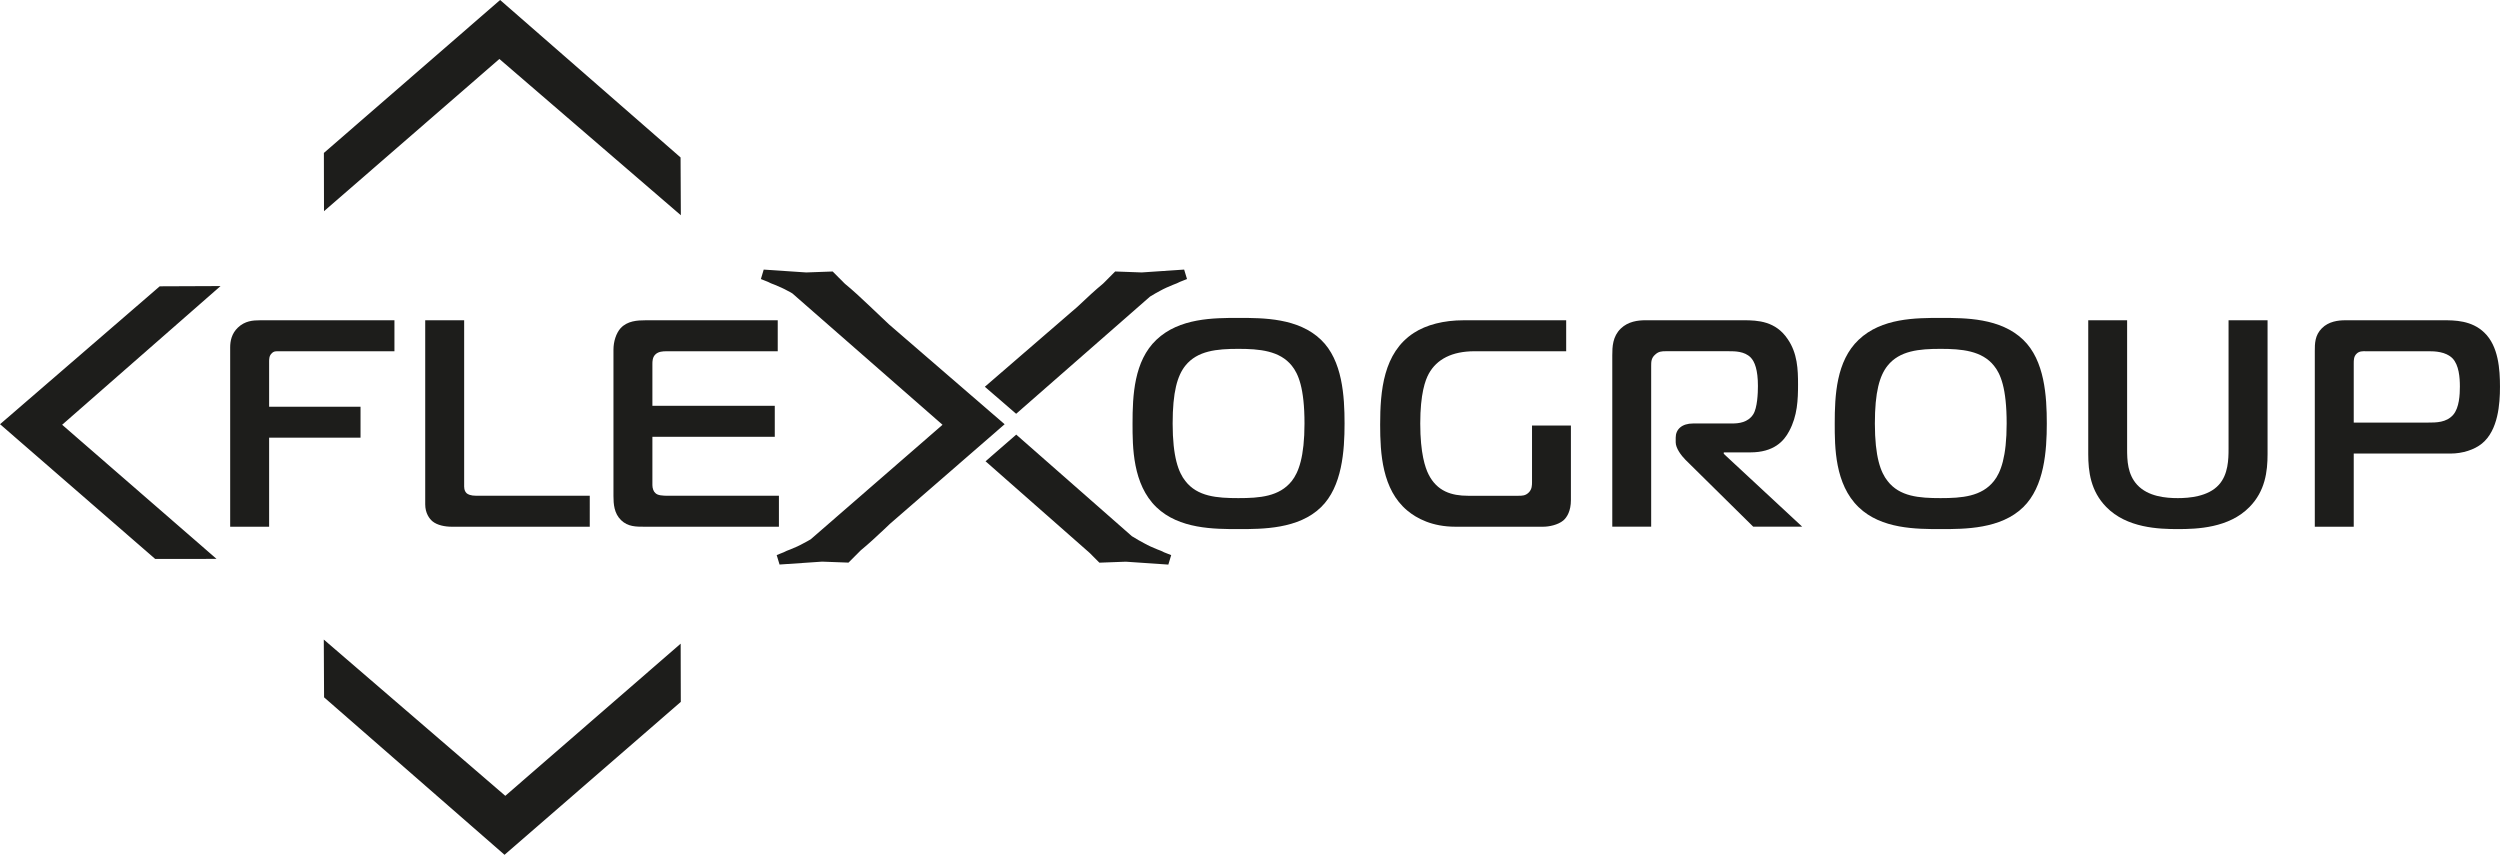
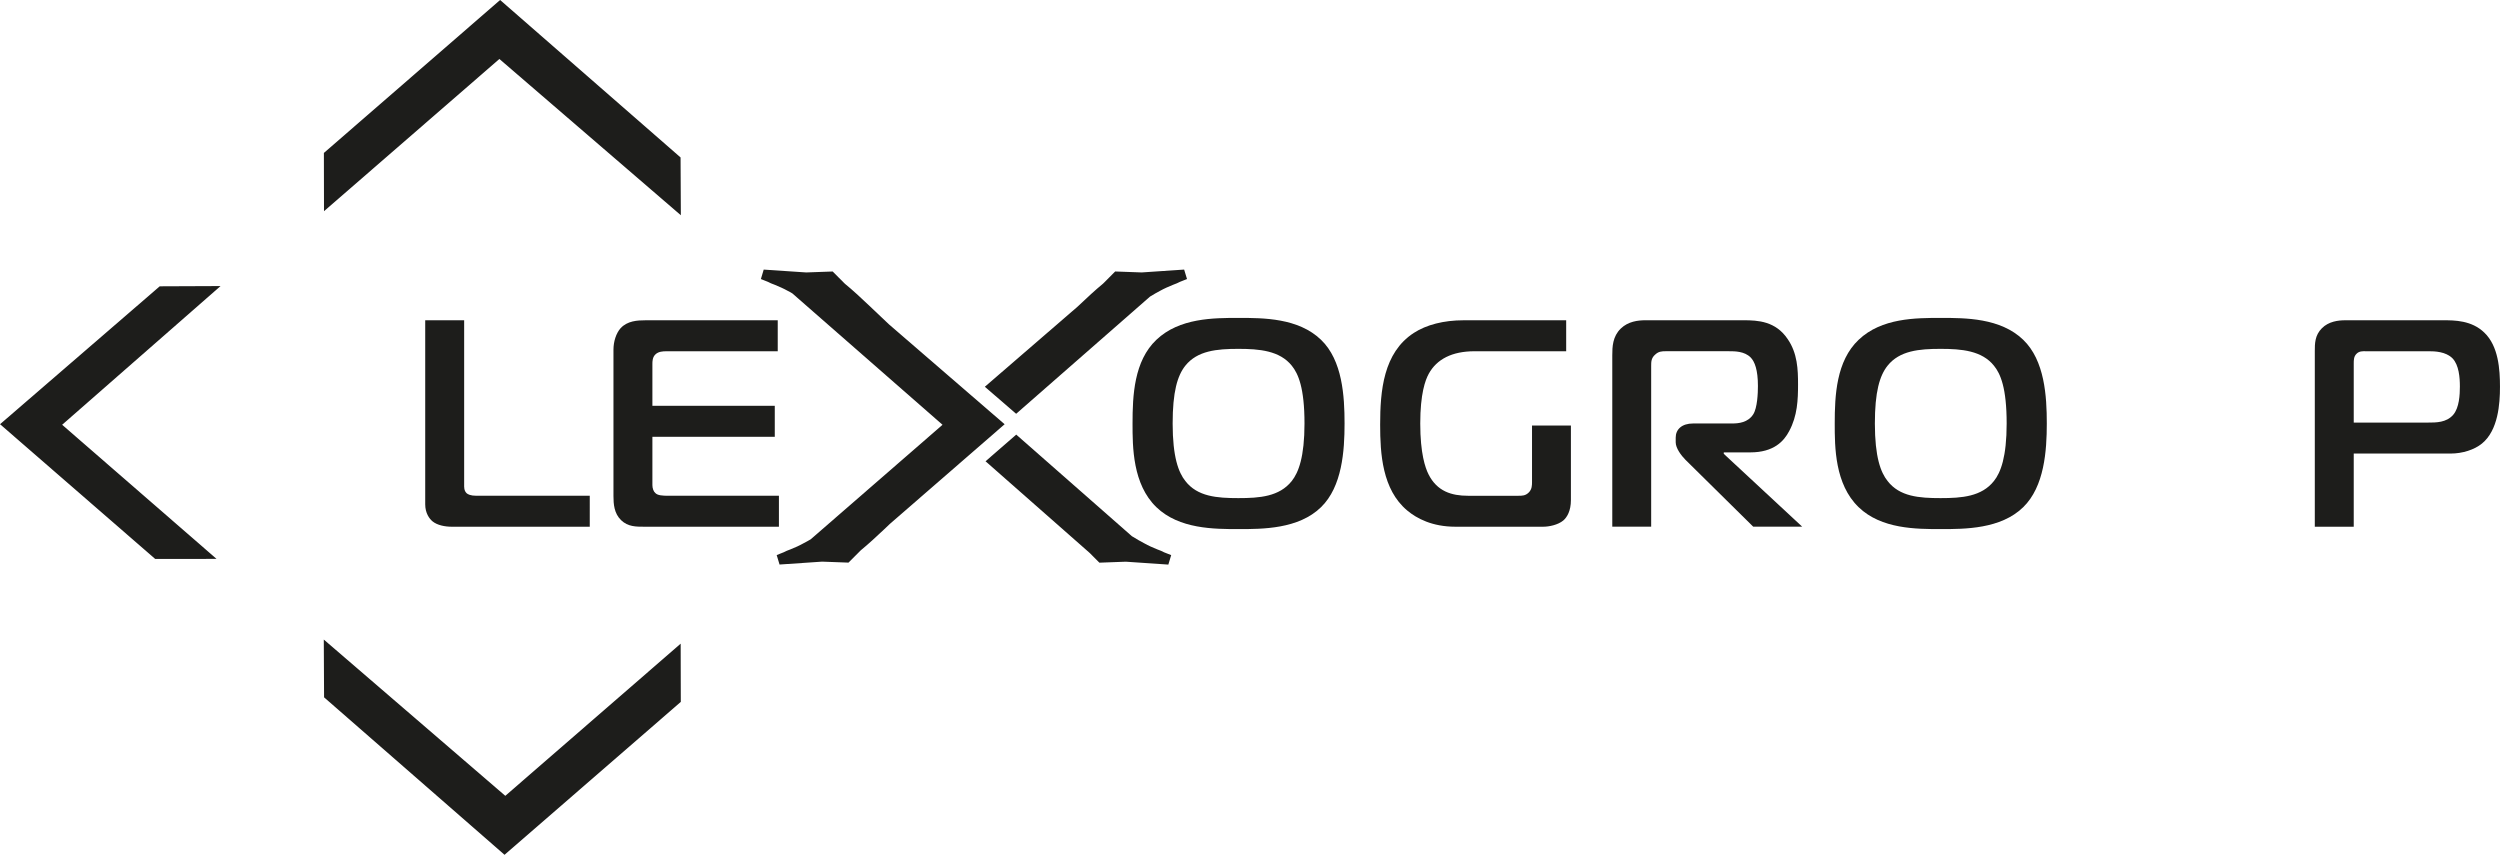
<svg xmlns="http://www.w3.org/2000/svg" xmlns:ns1="http://sodipodi.sourceforge.net/DTD/sodipodi-0.dtd" xmlns:ns2="http://www.inkscape.org/namespaces/inkscape" version="1.1" id="svg1" width="252.372" height="86.293" viewBox="0 0 252.372 86.293" ns1:docname="Лого партнерів (оновлений).ai" ns2:version="1.4 (86a8ad7, 2024-10-11)">
  <defs id="defs1">
    <clipPath id="clipPath2371">
      <path d="m 2793.783,1423.852 h 200 v 68.918 h -200 z" transform="translate(-2888.886,-1454.255)" id="path2371" />
    </clipPath>
    <clipPath id="clipPath2373">
      <path d="m 2793.783,1423.852 h 200 v 68.918 h -200 z" transform="translate(-2816.57,-1450.791)" id="path2373" />
    </clipPath>
    <clipPath id="clipPath2375">
      <path d="m 2793.783,1423.852 h 200 v 68.918 h -200 z" transform="translate(-2833.349,-1450.791)" id="path2375" />
    </clipPath>
    <clipPath id="clipPath2377">
      <path d="m 2793.783,1423.852 h 200 v 68.918 h -200 z" transform="translate(-2847.956,-1450.791)" id="path2377" />
    </clipPath>
    <clipPath id="clipPath2379">
      <path d="m 2793.783,1423.852 h 200 v 68.918 h -200 z" transform="translate(-2888.797,-1470.261)" id="path2379" />
    </clipPath>
    <clipPath id="clipPath2381">
      <path d="m 2793.783,1423.852 h 200 v 68.918 h -200 z" transform="translate(-2881.631,-1448.819)" id="path2381" />
    </clipPath>
    <clipPath id="clipPath2383">
      <path d="m 2793.783,1423.852 h 200 v 68.918 h -200 z" transform="translate(-2918.079,-1452.802)" id="path2383" />
    </clipPath>
    <clipPath id="clipPath2385">
      <path d="m 2793.783,1423.852 h 200 v 68.918 h -200 z" transform="translate(-2921.212,-1463.769)" id="path2385" />
    </clipPath>
    <clipPath id="clipPath2387">
      <path d="m 2793.783,1423.852 h 200 v 68.918 h -200 z" transform="translate(-2942.054,-1454.255)" id="path2387" />
    </clipPath>
    <clipPath id="clipPath2389">
-       <path d="m 2793.783,1423.852 h 200 v 68.918 h -200 z" transform="translate(-2967.135,-1453.965)" id="path2389" />
-     </clipPath>
+       </clipPath>
    <clipPath id="clipPath2391">
      <path d="m 2793.783,1423.852 h 200 v 68.918 h -200 z" transform="translate(-2982.953,-1458.677)" id="path2391" />
    </clipPath>
    <clipPath id="clipPath2393">
      <path d="m 2793.783,1423.852 h 200 v 68.918 h -200 z" transform="translate(-2811.236,-1468.993)" id="path2393" />
    </clipPath>
    <clipPath id="clipPath2395">
      <path d="m 2793.783,1423.852 h 200 v 68.918 h -200 z" transform="translate(-2837.4,-1430.417)" id="path2395" />
    </clipPath>
    <clipPath id="clipPath2397">
      <path d="m 2793.783,1423.852 h 200 v 68.918 h -200 z" transform="translate(-2837.008,-1490.671)" id="path2397" />
    </clipPath>
    <clipPath id="clipPath2399">
      <path d="m 2793.783,1423.852 h 200 v 68.918 h -200 z" transform="translate(-2866.465,-1466.099)" id="path2399" />
    </clipPath>
  </defs>
  <g id="layer-MC0" ns2:groupmode="layer" ns2:label="Шар 1" transform="translate(-3732.191,-2256.439)">
    <g id="g2701">
      <path id="path2370" d="m 0,0 c 0.916,-1.184 2.389,-1.297 4.02,-1.297 1.609,0 3.105,0.113 4.043,1.297 0.514,0.647 0.962,1.831 0.962,4.353 0,2.702 -0.472,3.772 -0.962,4.378 C 7.148,9.872 5.604,10.006 4.02,10.006 2.389,10.006 0.916,9.872 0,8.731 -0.604,7.971 -0.96,6.746 -0.96,4.353 -0.96,1.808 -0.514,0.647 0,0 m 10.274,10.696 c 1.632,-1.562 1.785,-4.289 1.785,-6.343 0,-2.052 -0.175,-4.779 -1.785,-6.34 -1.697,-1.656 -4.423,-1.656 -6.232,-1.656 -1.856,0 -4.509,0 -6.23,1.656 -1.809,1.742 -1.809,4.574 -1.809,6.34 0,2.122 0.111,4.735 1.809,6.343 1.742,1.654 4.334,1.654 6.23,1.654 1.855,0 4.511,0 6.232,-1.654" style="fill:#1d1d1b;fill-opacity:1;fill-rule:nonzero;stroke:none" transform="matrix(1.333,0,0,-1.333,3851.848,2304.994)" clip-path="url(#clipPath2371)" />
-       <path id="path2372" d="m 0,0 v 13.579 c 0,0.492 0.113,1.05 0.581,1.499 0.535,0.512 1.141,0.556 1.675,0.556 H 12.44 V 13.288 H 3.688 C 3.484,13.288 3.304,13.313 3.127,13.11 2.949,12.931 2.949,12.686 2.949,12.485 V 9.09 H 9.872 V 6.746 H 2.949 V 0 Z" style="fill:#1d1d1b;fill-opacity:1;fill-rule:nonzero;stroke:none" transform="matrix(1.333,0,0,-1.333,3755.427,2309.612)" clip-path="url(#clipPath2373)" />
      <path id="path2374" d="M 0,0 C -0.516,0 -1.096,0.113 -1.453,0.403 -1.698,0.604 -2.012,1.027 -2.012,1.699 V 15.634 H 0.937 V 3.194 C 0.937,3.017 0.914,2.725 1.139,2.524 1.227,2.459 1.407,2.345 1.872,2.345 h 8.577 V 0 Z" style="fill:#1d1d1b;fill-opacity:1;fill-rule:nonzero;stroke:none" transform="matrix(1.333,0,0,-1.333,3777.798,2309.612)" clip-path="url(#clipPath2375)" />
      <path id="path2376" d="m 0,0 c -0.671,0 -1.271,0 -1.784,0.492 -0.537,0.514 -0.583,1.229 -0.583,1.831 v 11.078 c 0,0.625 0.198,1.248 0.539,1.632 0.511,0.557 1.273,0.601 1.873,0.601 H 10.073 V 13.288 H 1.631 C 1.364,13.288 1.05,13.267 0.826,13.065 0.581,12.844 0.581,12.526 0.581,12.309 V 9.159 H 9.849 V 6.812 H 0.581 V 3.148 C 0.581,2.903 0.672,2.659 0.807,2.549 0.983,2.369 1.34,2.345 1.809,2.345 h 8.354 V 0 Z" style="fill:#1d1d1b;fill-opacity:1;fill-rule:nonzero;stroke:none" transform="matrix(1.333,0,0,-1.333,3797.275,2309.612)" clip-path="url(#clipPath2377)" />
      <path id="path2378" d="m 0,0 -3.215,-0.217 -2.008,0.073 C -5.398,-0.324 -5.546,-0.466 -5.651,-0.574 -5.795,-0.717 -5.866,-0.79 -5.934,-0.86 -5.97,-0.894 -6.01,-0.931 -6.042,-0.968 -6.08,-1.003 -6.116,-1.04 -6.15,-1.073 -6.757,-1.572 -7.33,-2.11 -7.937,-2.684 -7.984,-2.729 -8.033,-2.776 -8.082,-2.818 l -7.012,-6.057 2.371,-2.047 10.14,8.877 c 0.276,0.167 0.524,0.314 0.759,0.435 0.322,0.179 0.643,0.318 1.002,0.464 0.215,0.073 0.356,0.143 0.5,0.215 0.179,0.071 0.358,0.141 0.539,0.214 z" style="fill:#1d1d1b;fill-opacity:1;fill-rule:nonzero;stroke:none" transform="matrix(1.333,0,0,-1.333,3851.729,2283.652)" clip-path="url(#clipPath2379)" />
      <path id="path2380" d="m 0,0 c 0.009,-0.01 0.021,-0.022 0.035,-0.032 0.069,-0.071 0.138,-0.145 0.284,-0.287 0.106,-0.108 0.251,-0.251 0.43,-0.43 l 2.002,0.074 3.219,-0.219 0.216,0.717 C 6.005,-0.103 5.825,-0.032 5.646,0.037 5.505,0.109 5.357,0.183 5.147,0.252 4.787,0.396 4.468,0.538 4.145,0.719 3.859,0.861 3.574,1.038 3.215,1.253 3.212,1.257 3.204,1.261 3.204,1.261 L -5.549,8.95 -7.873,6.93 Z" style="fill:#1d1d1b;fill-opacity:1;fill-rule:nonzero;stroke:none" transform="matrix(1.333,0,0,-1.333,3842.175,2312.242)" clip-path="url(#clipPath2381)" />
      <path id="path2382" d="m 0,0 c 0,-0.804 -0.29,-1.295 -0.579,-1.54 -0.402,-0.334 -1.076,-0.47 -1.517,-0.47 h -6.658 c -1.744,0 -2.925,0.626 -3.641,1.228 -1.897,1.588 -2.051,4.311 -2.051,6.501 0,2.566 0.244,5.447 2.545,6.945 0.959,0.623 2.275,0.96 3.773,0.96 h 7.77 v -2.346 h -6.945 c -1.698,0 -2.856,-0.602 -3.46,-1.7 -0.267,-0.487 -0.646,-1.514 -0.646,-3.772 0,-2.277 0.379,-3.349 0.623,-3.842 0.647,-1.293 1.744,-1.63 2.994,-1.63 h 3.819 c 0.27,0 0.535,0 0.78,0.248 0.248,0.243 0.248,0.557 0.248,0.802 V 5.65 H 0 Z" style="fill:#1d1d1b;fill-opacity:1;fill-rule:nonzero;stroke:none" transform="matrix(1.333,0,0,-1.333,3890.772,2306.931)" clip-path="url(#clipPath2383)" />
      <path id="path2384" d="m 0,0 c 0,0.647 0.024,1.429 0.647,2.031 0.56,0.537 1.293,0.625 1.874,0.625 h 7.416 c 1.093,0 2.436,-0.066 3.349,-1.43 0.738,-1.071 0.782,-2.297 0.782,-3.437 0,-1.143 -0.044,-2.369 -0.672,-3.53 C 12.999,-6.498 12.235,-7.35 10.451,-7.35 H 8.443 v -0.11 l 5.939,-5.517 h -3.708 l -5.135,5.068 c -0.312,0.315 -0.736,0.873 -0.736,1.32 v 0.357 c 0,0.628 0.468,1.071 1.317,1.071 h 2.947 c 0.511,0 1.205,0.069 1.607,0.692 0.314,0.491 0.356,1.611 0.356,2.145 0,1.229 -0.245,1.854 -0.554,2.166 C 10.003,0.311 9.291,0.311 8.82,0.311 H 4.042 C 3.729,0.311 3.504,0.289 3.26,0.066 2.945,-0.199 2.945,-0.491 2.945,-0.809 V -12.977 H 0 Z" style="fill:#1d1d1b;fill-opacity:1;fill-rule:nonzero;stroke:none" transform="matrix(1.333,0,0,-1.333,3894.949,2292.309)" clip-path="url(#clipPath2385)" />
      <path id="path2386" d="m 0,0 c 0.913,-1.184 2.391,-1.297 4.015,-1.297 1.609,0 3.106,0.113 4.042,1.297 0.516,0.647 0.962,1.831 0.962,4.353 0,2.702 -0.468,3.772 -0.962,4.378 C 7.144,9.872 5.606,10.006 4.015,10.006 2.391,10.006 0.913,9.872 0,8.731 -0.604,7.971 -0.961,6.746 -0.961,4.353 -0.961,1.808 -0.517,0.647 0,0 m 10.27,10.696 c 1.632,-1.562 1.789,-4.289 1.789,-6.343 0,-2.052 -0.181,-4.779 -1.789,-6.34 -1.697,-1.656 -4.419,-1.656 -6.232,-1.656 -1.851,0 -4.51,0 -6.225,1.656 -1.814,1.742 -1.814,4.574 -1.814,6.34 0,2.122 0.114,4.735 1.814,6.343 1.739,1.654 4.332,1.654 6.225,1.654 1.855,0 4.513,0 6.232,-1.654" style="fill:#1d1d1b;fill-opacity:1;fill-rule:nonzero;stroke:none" transform="matrix(1.333,0,0,-1.333,3922.738,2304.994)" clip-path="url(#clipPath2387)" />
      <path id="path2388" d="M 0,0 C 0.713,0.783 0.736,1.94 0.736,2.724 V 12.46 H 3.69 V 2.323 c 0,-1.316 -0.181,-2.794 -1.365,-4 -1.56,-1.603 -3.994,-1.676 -5.428,-1.676 -1.427,0 -3.866,0.073 -5.425,1.676 -1.182,1.206 -1.362,2.684 -1.362,4 V 12.46 h 2.944 V 2.724 c 0,-0.872 0.027,-1.922 0.76,-2.724 0.831,-0.895 2.166,-1.008 3.083,-1.008 0.848,0 2.297,0.113 3.103,1.008" style="fill:#1d1d1b;fill-opacity:1;fill-rule:nonzero;stroke:none" transform="matrix(1.333,0,0,-1.333,3956.18,2305.38)" clip-path="url(#clipPath2389)" />
      <path id="path2390" d="m 0,0 c 0.647,0 1.406,0 1.92,0.582 0.468,0.531 0.512,1.536 0.512,2.144 0,0.69 -0.069,1.628 -0.558,2.139 C 1.36,5.381 0.53,5.403 0.045,5.403 h -4.759 c -0.203,0 -0.473,0.023 -0.688,-0.2 C -5.606,4.999 -5.606,4.731 -5.606,4.465 V 0 Z M -8.555,-7.886 V 5.403 c 0,0.58 0,1.205 0.538,1.743 0.511,0.513 1.227,0.602 1.762,0.602 h 7.437 c 0.829,0 2.143,0 3.104,-0.938 C 5.359,5.783 5.469,4.021 5.469,2.7 5.469,1.43 5.336,-0.581 4.105,-1.587 3.527,-2.058 2.635,-2.346 1.72,-2.346 h -7.326 v -5.54 z" style="fill:#1d1d1b;fill-opacity:1;fill-rule:nonzero;stroke:none" transform="matrix(1.333,0,0,-1.333,3977.271,2299.098)" clip-path="url(#clipPath2391)" />
      <path id="path2392" d="M 0,0 -12.093,-10.443 -0.342,-20.648 4.302,-20.642 -7.39,-10.485 4.606,0.019 Z" style="fill:#1d1d1b;fill-opacity:1;fill-rule:nonzero;stroke:none" transform="matrix(1.333,0,0,-1.333,3748.315,2285.342)" clip-path="url(#clipPath2393)" />
      <path id="path2394" d="m 0,0 -13.746,11.835 0.022,-4.376 13.666,-11.925 13.349,11.58 -0.01,4.41 z" style="fill:#1d1d1b;fill-opacity:1;fill-rule:nonzero;stroke:none" transform="matrix(1.333,0,0,-1.333,3783.2,2336.777)" clip-path="url(#clipPath2395)" />
      <path id="path2396" d="m 0,0 -13.346,-11.582 0.009,-4.412 13.282,11.528 13.742,-11.835 -0.021,4.377 z" style="fill:#1d1d1b;fill-opacity:1;fill-rule:nonzero;stroke:none" transform="matrix(1.333,0,0,-1.333,3782.677,2256.439)" clip-path="url(#clipPath2397)" />
      <path id="path2398" d="m 0,0 c -0.54,0.513 -1.054,1.001 -1.562,1.479 -0.608,0.572 -1.178,1.11 -1.79,1.609 -0.036,0.035 -0.073,0.071 -0.107,0.106 -0.034,0.038 -0.069,0.075 -0.104,0.108 -0.076,0.071 -0.145,0.144 -0.29,0.286 -0.104,0.109 -0.249,0.249 -0.425,0.43 L -6.284,3.946 -9.502,4.162 -9.716,3.446 C -9.538,3.373 -9.357,3.302 -9.179,3.232 -9.037,3.159 -8.893,3.088 -8.678,3.016 -8.322,2.87 -8.003,2.732 -7.68,2.551 -7.565,2.498 -7.447,2.429 -7.335,2.36 l 11.374,-9.951 -9.981,-8.672 c -0.19,-0.11 -0.367,-0.212 -0.54,-0.298 -0.319,-0.181 -0.641,-0.323 -1,-0.467 -0.213,-0.071 -0.356,-0.143 -0.501,-0.215 -0.177,-0.069 -0.356,-0.141 -0.537,-0.214 l 0.217,-0.717 3.222,0.219 2,-0.074 c 0.18,0.178 0.32,0.322 0.427,0.429 0.145,0.143 0.216,0.216 0.288,0.288 0.034,0.037 0.069,0.069 0.105,0.106 0.039,0.035 0.075,0.072 0.107,0.107 0.61,0.501 1.184,1.037 1.791,1.607 0.137,0.135 0.282,0.269 0.419,0.399 l 8.686,7.543 z" style="fill:#1d1d1b;fill-opacity:1;fill-rule:nonzero;stroke:none" transform="matrix(1.333,0,0,-1.333,3821.953,2289.202)" clip-path="url(#clipPath2399)" />
    </g>
  </g>
</svg>